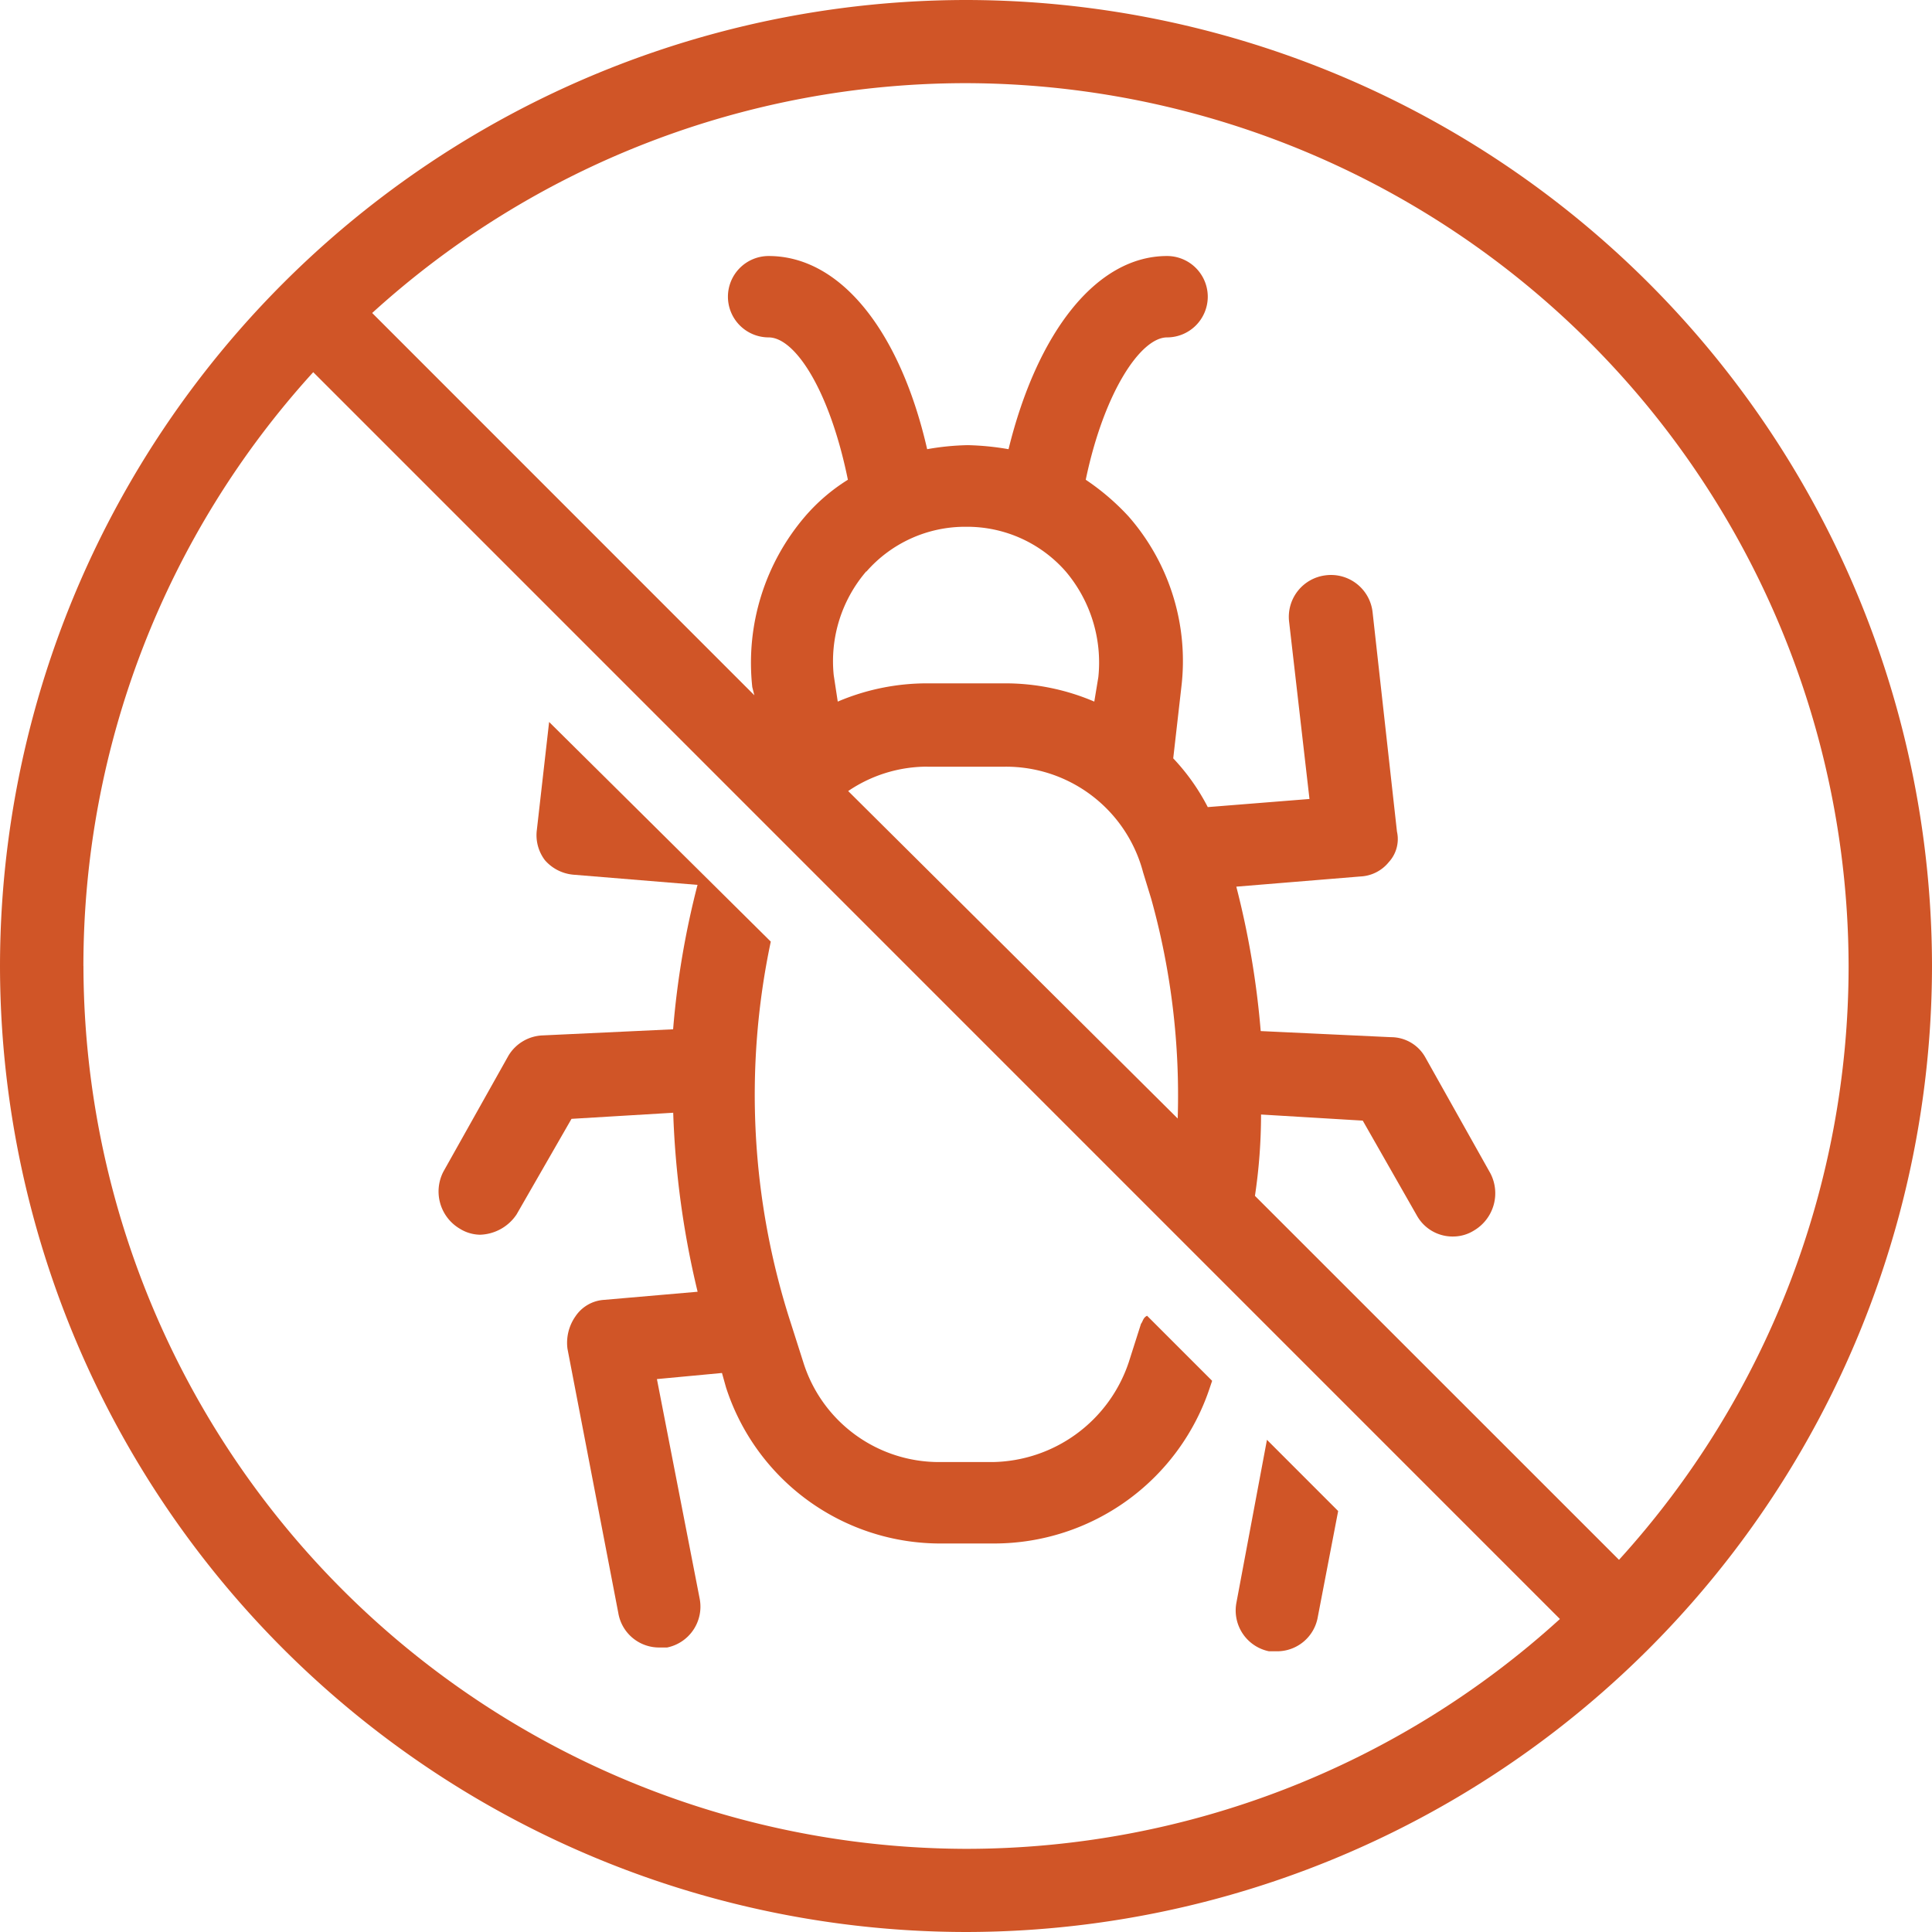
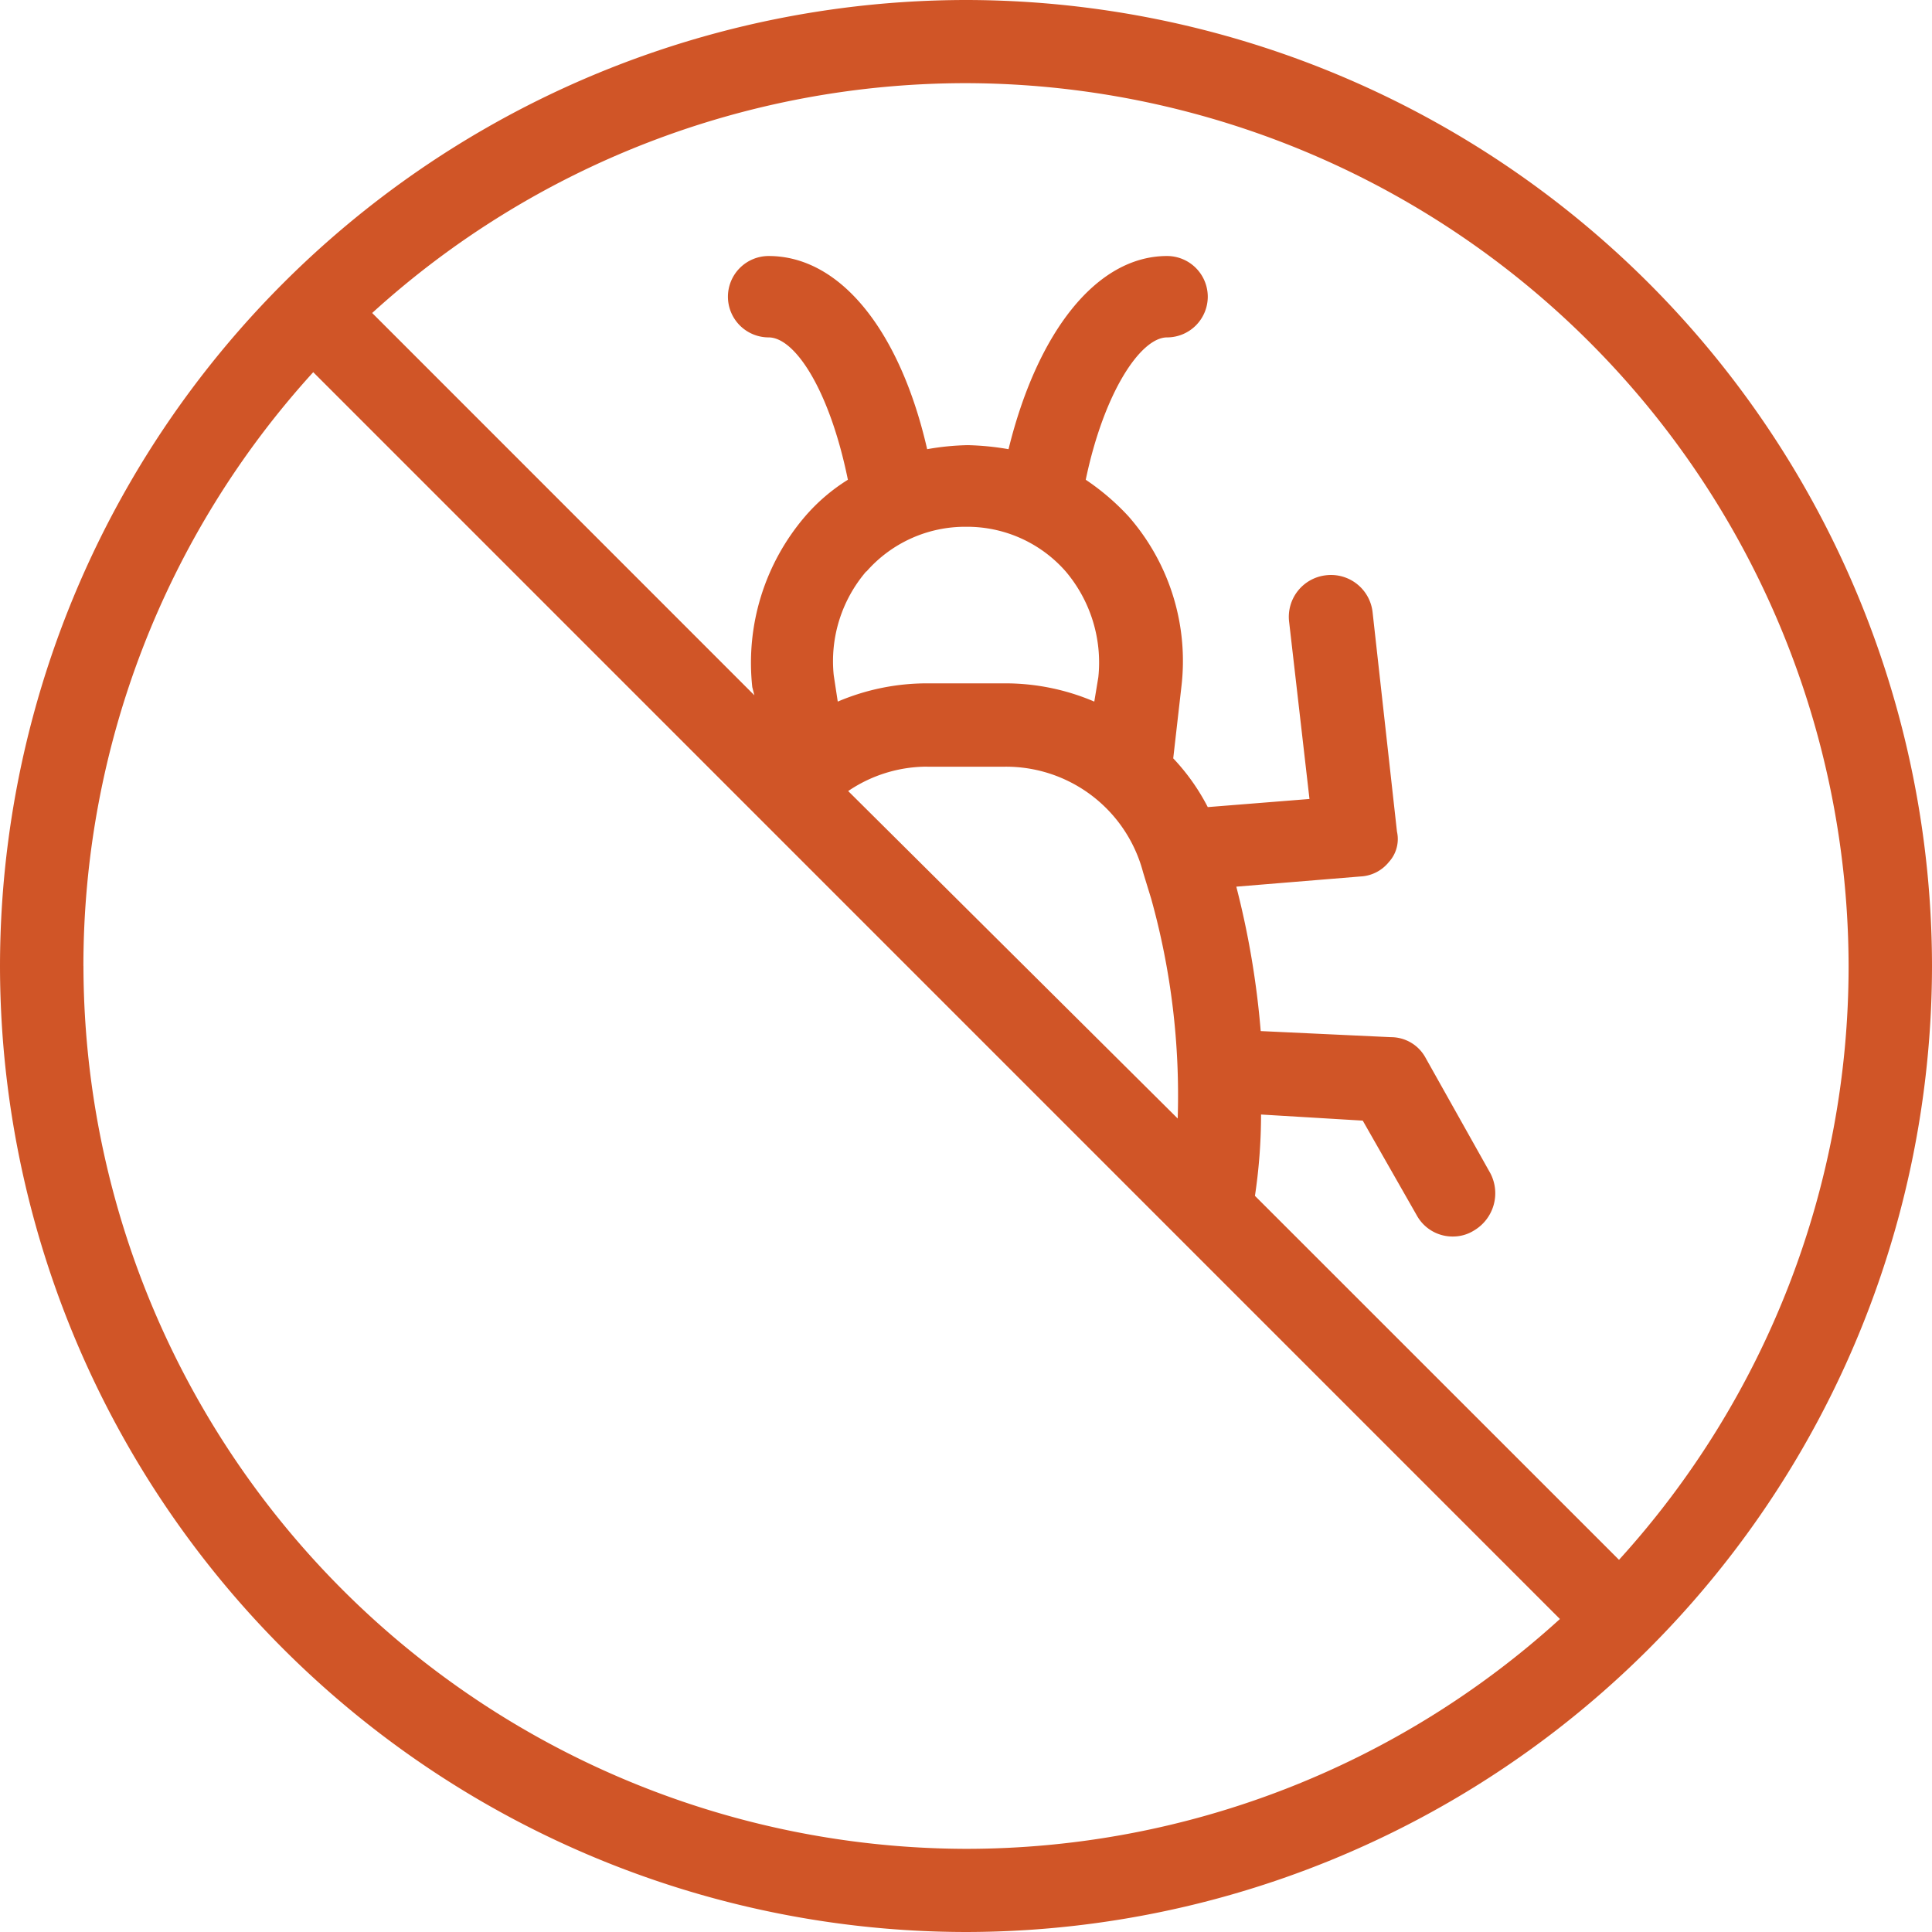
<svg xmlns="http://www.w3.org/2000/svg" width="40.215" height="40.215">
  <g data-name="Group 87" fill="#d05527">
-     <path data-name="Path 294" d="m26.372 29.97-.635 3.387a.867.867 0 0 0 .678 1.015h.169a.86.86 0 0 0 .847-.719l.423-2.2Z" />
-     <path data-name="Path 295" d="m23.749 27.559-.255.8a3.04 3.04 0 0 1-2.836 2.074h-1.1a2.959 2.959 0 0 1-2.836-2.074l-.255-.8a15.413 15.413 0 0 1-.423-7.959l-4.614-4.572-.255 2.244a.859.859 0 0 0 .169.635.889.889 0 0 0 .592.3l2.583.212a17.727 17.727 0 0 0-.508 3.006l-2.709.127a.87.87 0 0 0-.719.423l-1.354 2.413a.9.9 0 0 0 .339 1.186.82.82 0 0 0 .423.127.947.947 0 0 0 .762-.423l1.143-1.989 2.117-.127a18.438 18.438 0 0 0 .508 3.726l-1.948.169a.776.776 0 0 0-.592.339.959.959 0 0 0-.169.678l1.058 5.5a.86.86 0 0 0 .847.719h.169a.868.868 0 0 0 .678-1.015l-.89-4.572 1.354-.127.084.3a4.687 4.687 0 0 0 4.488 3.249h1.1a4.73 4.73 0 0 0 4.488-3.259l.043-.127-1.354-1.354c-.088.041-.088.126-.129.169Z" />
    <path data-name="Path 296" d="M20.107 0A20.126 20.126 0 0 0 0 20.107a20.126 20.126 0 0 0 20.107 20.108 20.126 20.126 0 0 0 20.108-20.108A20.126 20.126 0 0 0 20.107 0ZM1.736 20.107A18.366 18.366 0 0 1 6.52 7.747L32.47 33.7a18.367 18.367 0 0 1-12.36 4.784A18.412 18.412 0 0 1 1.737 20.108Zm16.3-8.211a2.728 2.728 0 0 1 2.074-.931 2.728 2.728 0 0 1 2.074.931 2.932 2.932 0 0 1 .678 2.2l-.084.508a4.712 4.712 0 0 0-1.862-.38H19.3a4.741 4.741 0 0 0-1.862.38l-.084-.551a2.87 2.87 0 0 1 .676-2.158Zm1.27 4.063h1.609a2.95 2.95 0 0 1 2.879 2.2l.169.551a15.243 15.243 0 0 1 .551 4.572l-6.859-6.816a2.928 2.928 0 0 1 1.652-.508ZM33.7 32.468l-7.578-7.576a11.444 11.444 0 0 0 .127-1.693l2.117.127 1.134 1.989a.85.85 0 0 0 .762.423.82.82 0 0 0 .423-.127.9.9 0 0 0 .339-1.186l-1.354-2.413a.818.818 0 0 0-.719-.423l-2.709-.127a17.923 17.923 0 0 0-.508-3.006l2.583-.212a.807.807 0 0 0 .592-.3.708.708 0 0 0 .169-.635l-.508-4.572a.871.871 0 0 0-.974-.762.871.871 0 0 0-.762.974l.423 3.682-2.117.169a4.411 4.411 0 0 0-.719-1.015l.169-1.482a4.563 4.563 0 0 0-1.1-3.555 4.988 4.988 0 0 0-.89-.762c.38-1.821 1.143-2.963 1.693-2.963a.848.848 0 0 0 .847-.847.848.848 0 0 0-.847-.847c-1.482 0-2.709 1.609-3.3 4.021a5.648 5.648 0 0 0-.847-.084 5.336 5.336 0 0 0-.847.084c-.551-2.413-1.778-4.021-3.3-4.021a.848.848 0 0 0-.847.847.848.848 0 0 0 .847.847c.551 0 1.27 1.1 1.65 2.963a3.871 3.871 0 0 0-.89.762 4.682 4.682 0 0 0-1.1 3.555l.043.169-7.955-7.957a18.367 18.367 0 0 1 12.36-4.784 18.409 18.409 0 0 1 18.372 18.375A18.366 18.366 0 0 1 33.7 32.468Z" />
  </g>
</svg>